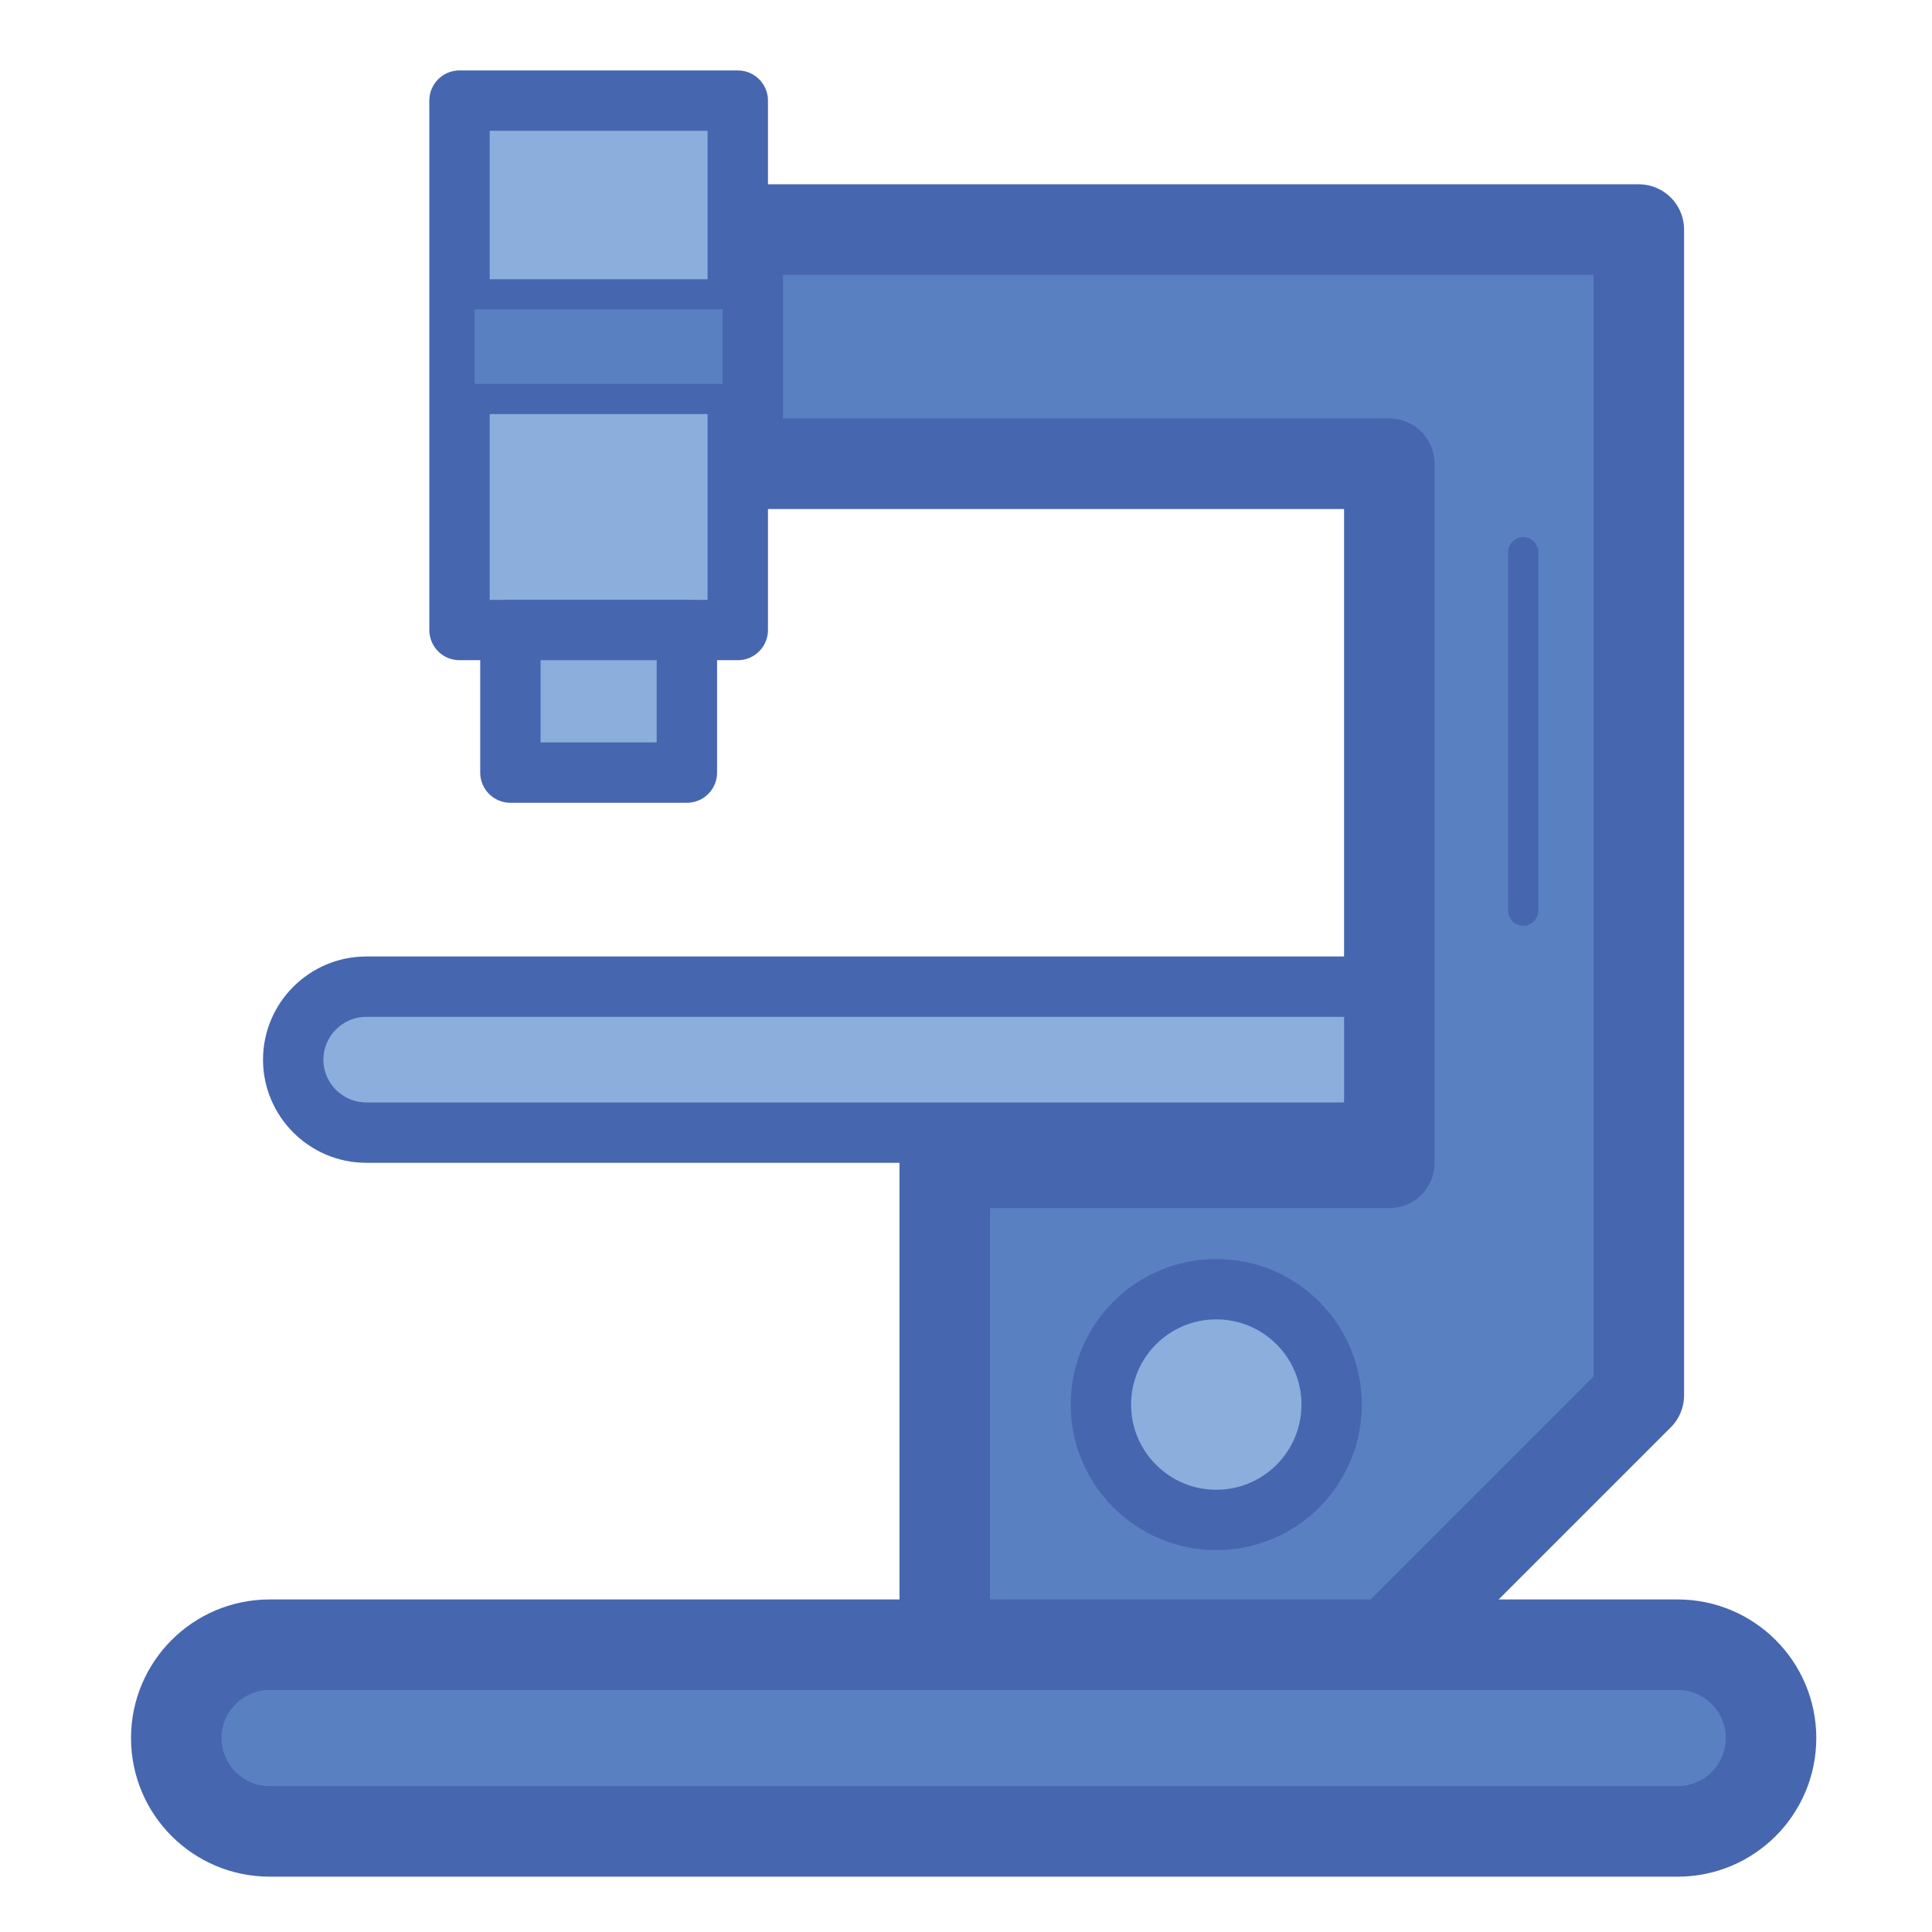
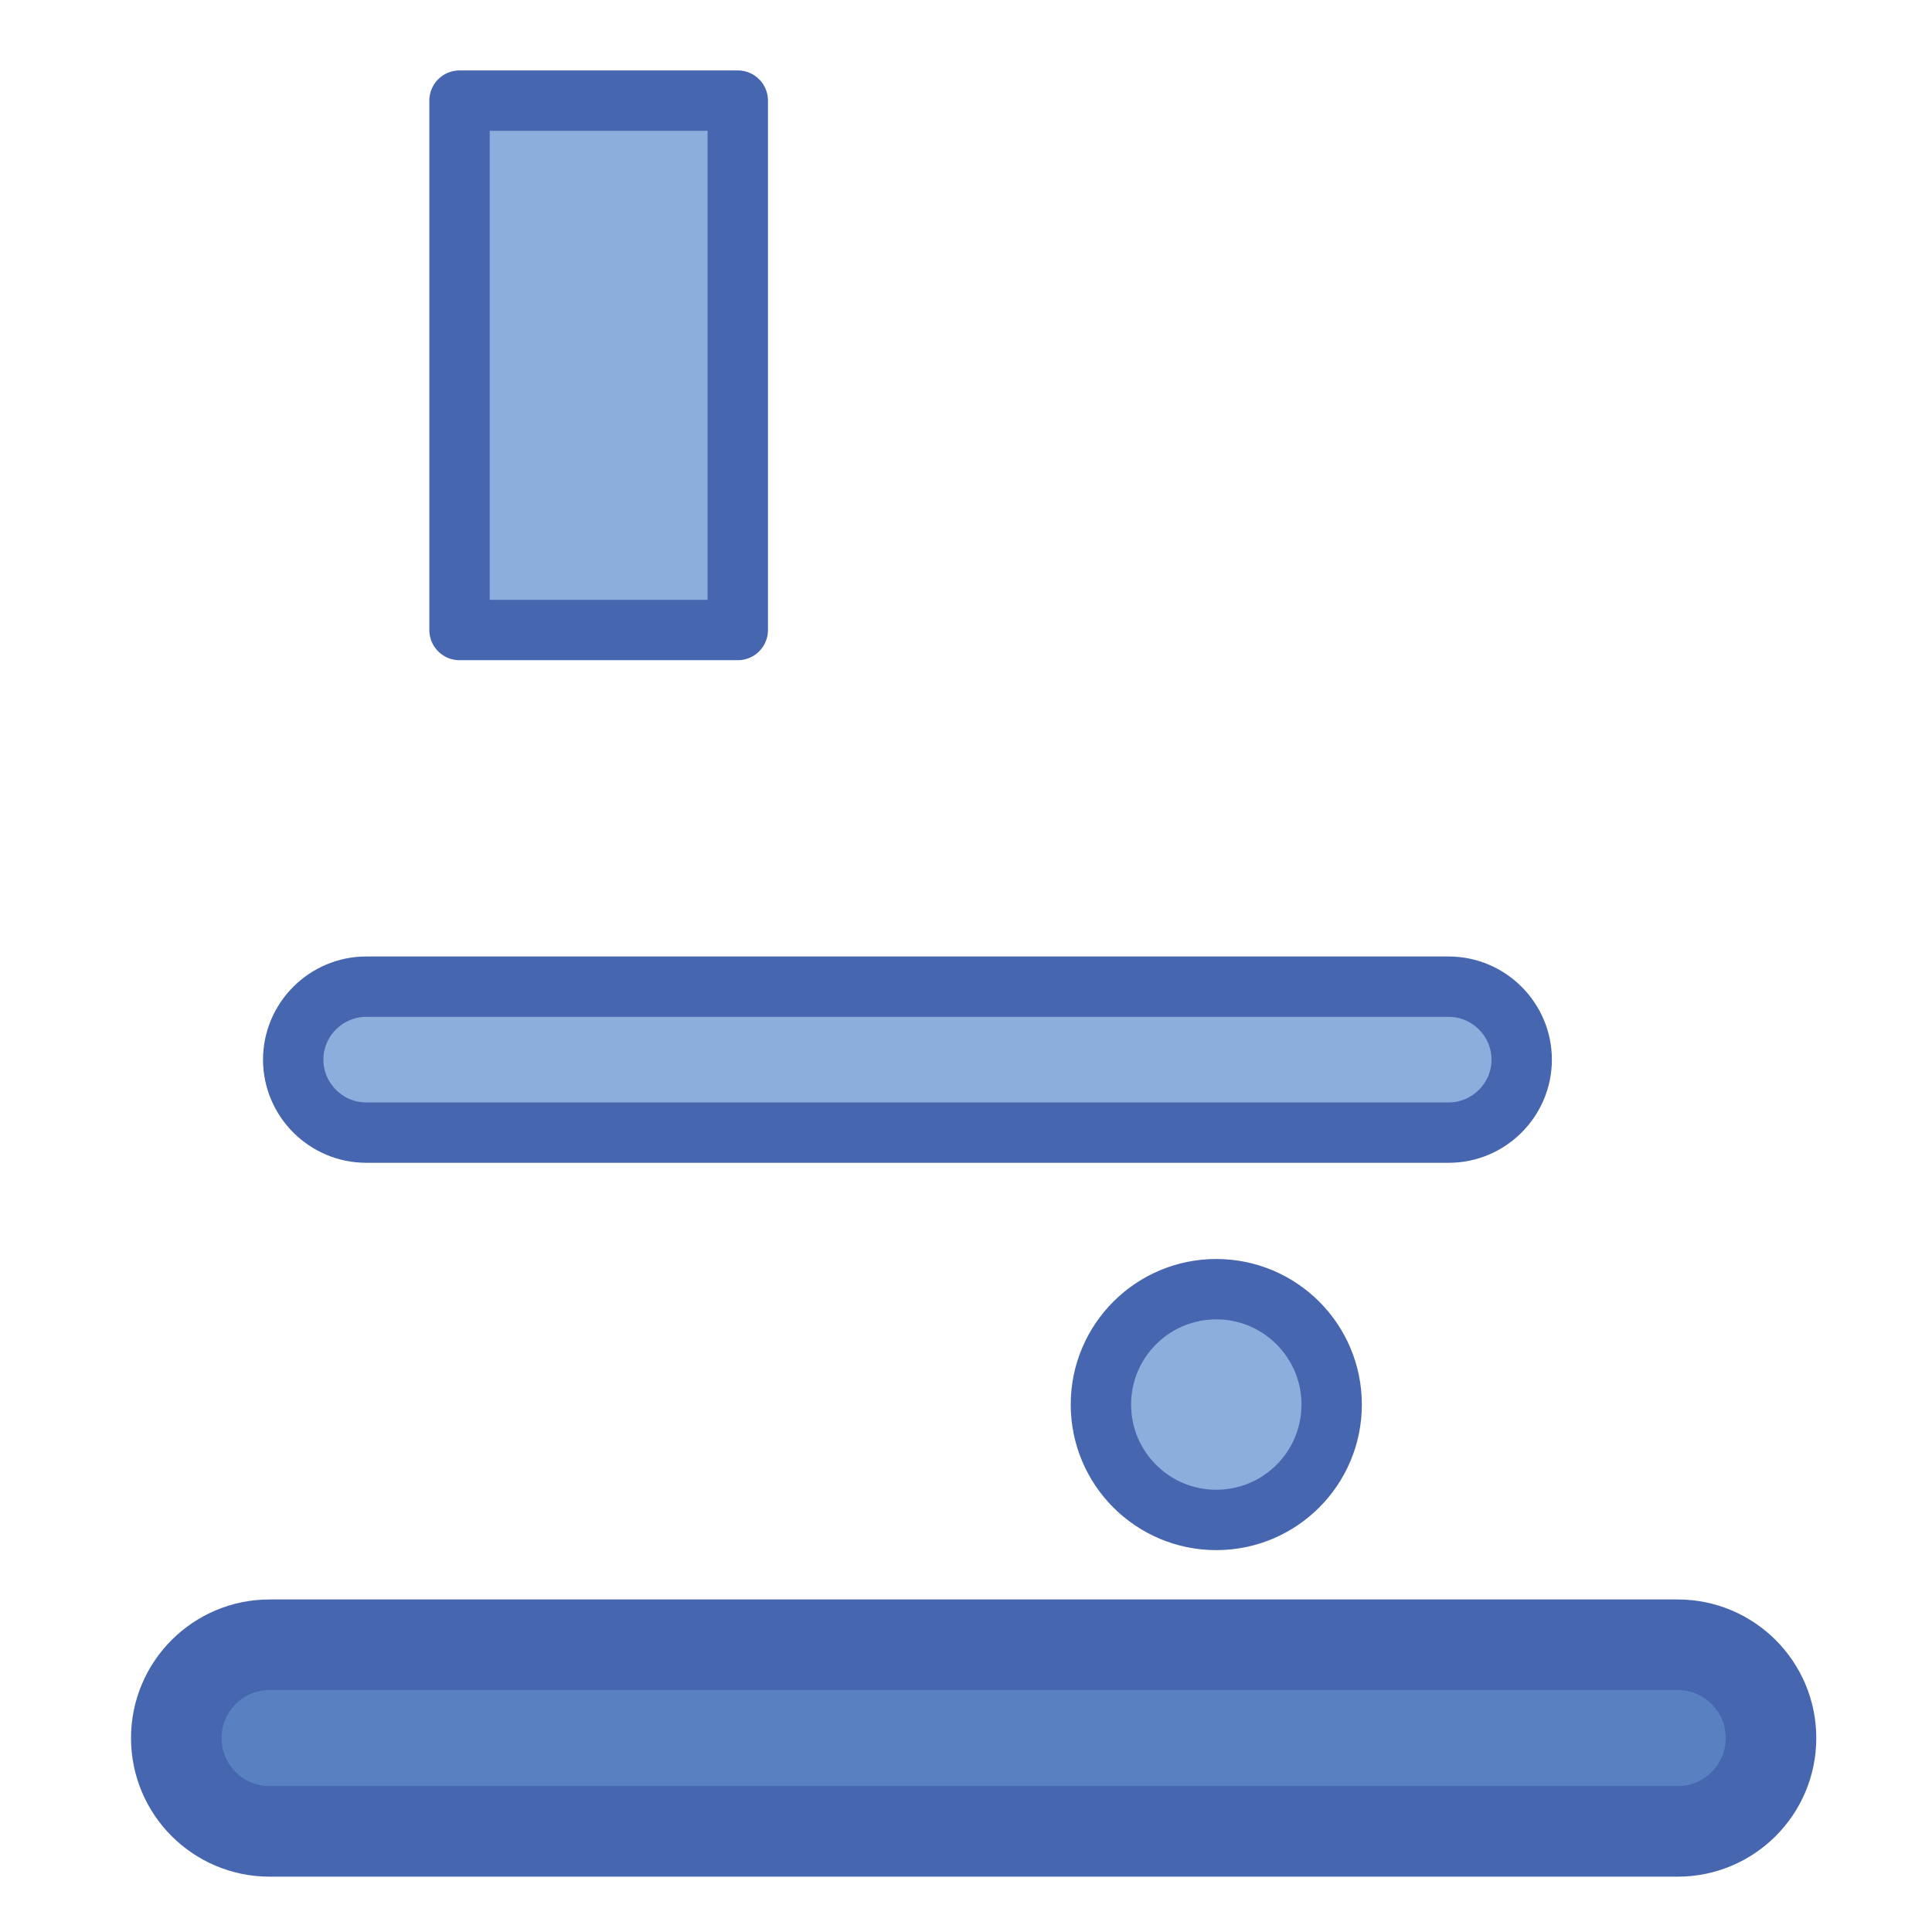
<svg xmlns="http://www.w3.org/2000/svg" version="1.1" id="Layer_1" x="0px" y="0px" viewBox="0 0 64 64" enable-background="new 0 0 64 64" xml:space="preserve">
  <path fill="#8CAEDC" stroke="#4766B0" stroke-width="2" stroke-linecap="round" stroke-linejoin="round" stroke-miterlimit="10" d="  M47.992,37.519H12.13c-1.329,0-2.417-1.088-2.417-2.417v0c0-1.329,1.088-2.417,2.417-2.417h35.861c1.329,0,2.417,1.088,2.417,2.417  v0C50.408,36.432,49.321,37.519,47.992,37.519z" class="stroke-primary fill-primary-100" />
  <path fill="#5981C1" stroke="#4766B0" stroke-width="3" stroke-linecap="round" stroke-linejoin="round" stroke-miterlimit="10" d="  M55.575,60.667H8.931c-1.707,0-3.091-1.384-3.091-3.092v0c0-1.707,1.384-3.091,3.091-3.091h46.644c1.707,0,3.092,1.384,3.092,3.091  v0C58.667,59.283,57.283,60.667,55.575,60.667z" class="stroke-primary fill-primary-300" />
-   <polyline fill="#5981C1" stroke="#4766B0" stroke-width="3" stroke-linecap="round" stroke-linejoin="round" stroke-miterlimit="10" points="  46.024,15.362 24.44,15.362 24.44,7.605 54.287,7.605 54.287,46.221 46.024,54.484 31.297,54.484 31.297,38.52 46.024,38.52   46.024,15.362 " class="stroke-primary fill-primary-300" />
  <circle fill="#8CAEDC" stroke="#4766B0" stroke-width="2" stroke-linecap="round" stroke-linejoin="round" stroke-miterlimit="10" cx="40.291" cy="46.528" r="3.822" class="stroke-primary fill-primary-100" />
  <rect x="15.222" y="3.333" fill="#8CAEDC" stroke="#4766B0" stroke-width="2" stroke-linecap="round" stroke-linejoin="round" stroke-miterlimit="10" width="9.218" height="17.537" class="stroke-primary fill-primary-100" />
-   <rect x="16.908" y="20.871" fill="#8CAEDC" stroke="#4766B0" stroke-width="2" stroke-linecap="round" stroke-linejoin="round" stroke-miterlimit="10" width="5.846" height="4.722" class="stroke-primary fill-primary-100" />
-   <line fill="#5981C1" stroke="#4766B0" stroke-linecap="round" stroke-linejoin="round" stroke-miterlimit="10" x1="50.458" y1="18.292" x2="50.458" y2="30.167" class="stroke-primary fill-primary-400" />
-   <rect x="15.222" y="9.75" fill="#5981C1" stroke="#4766B0" stroke-linecap="round" stroke-linejoin="round" stroke-miterlimit="10" width="9.218" height="3.467" class="stroke-primary fill-primary-400" />
</svg>